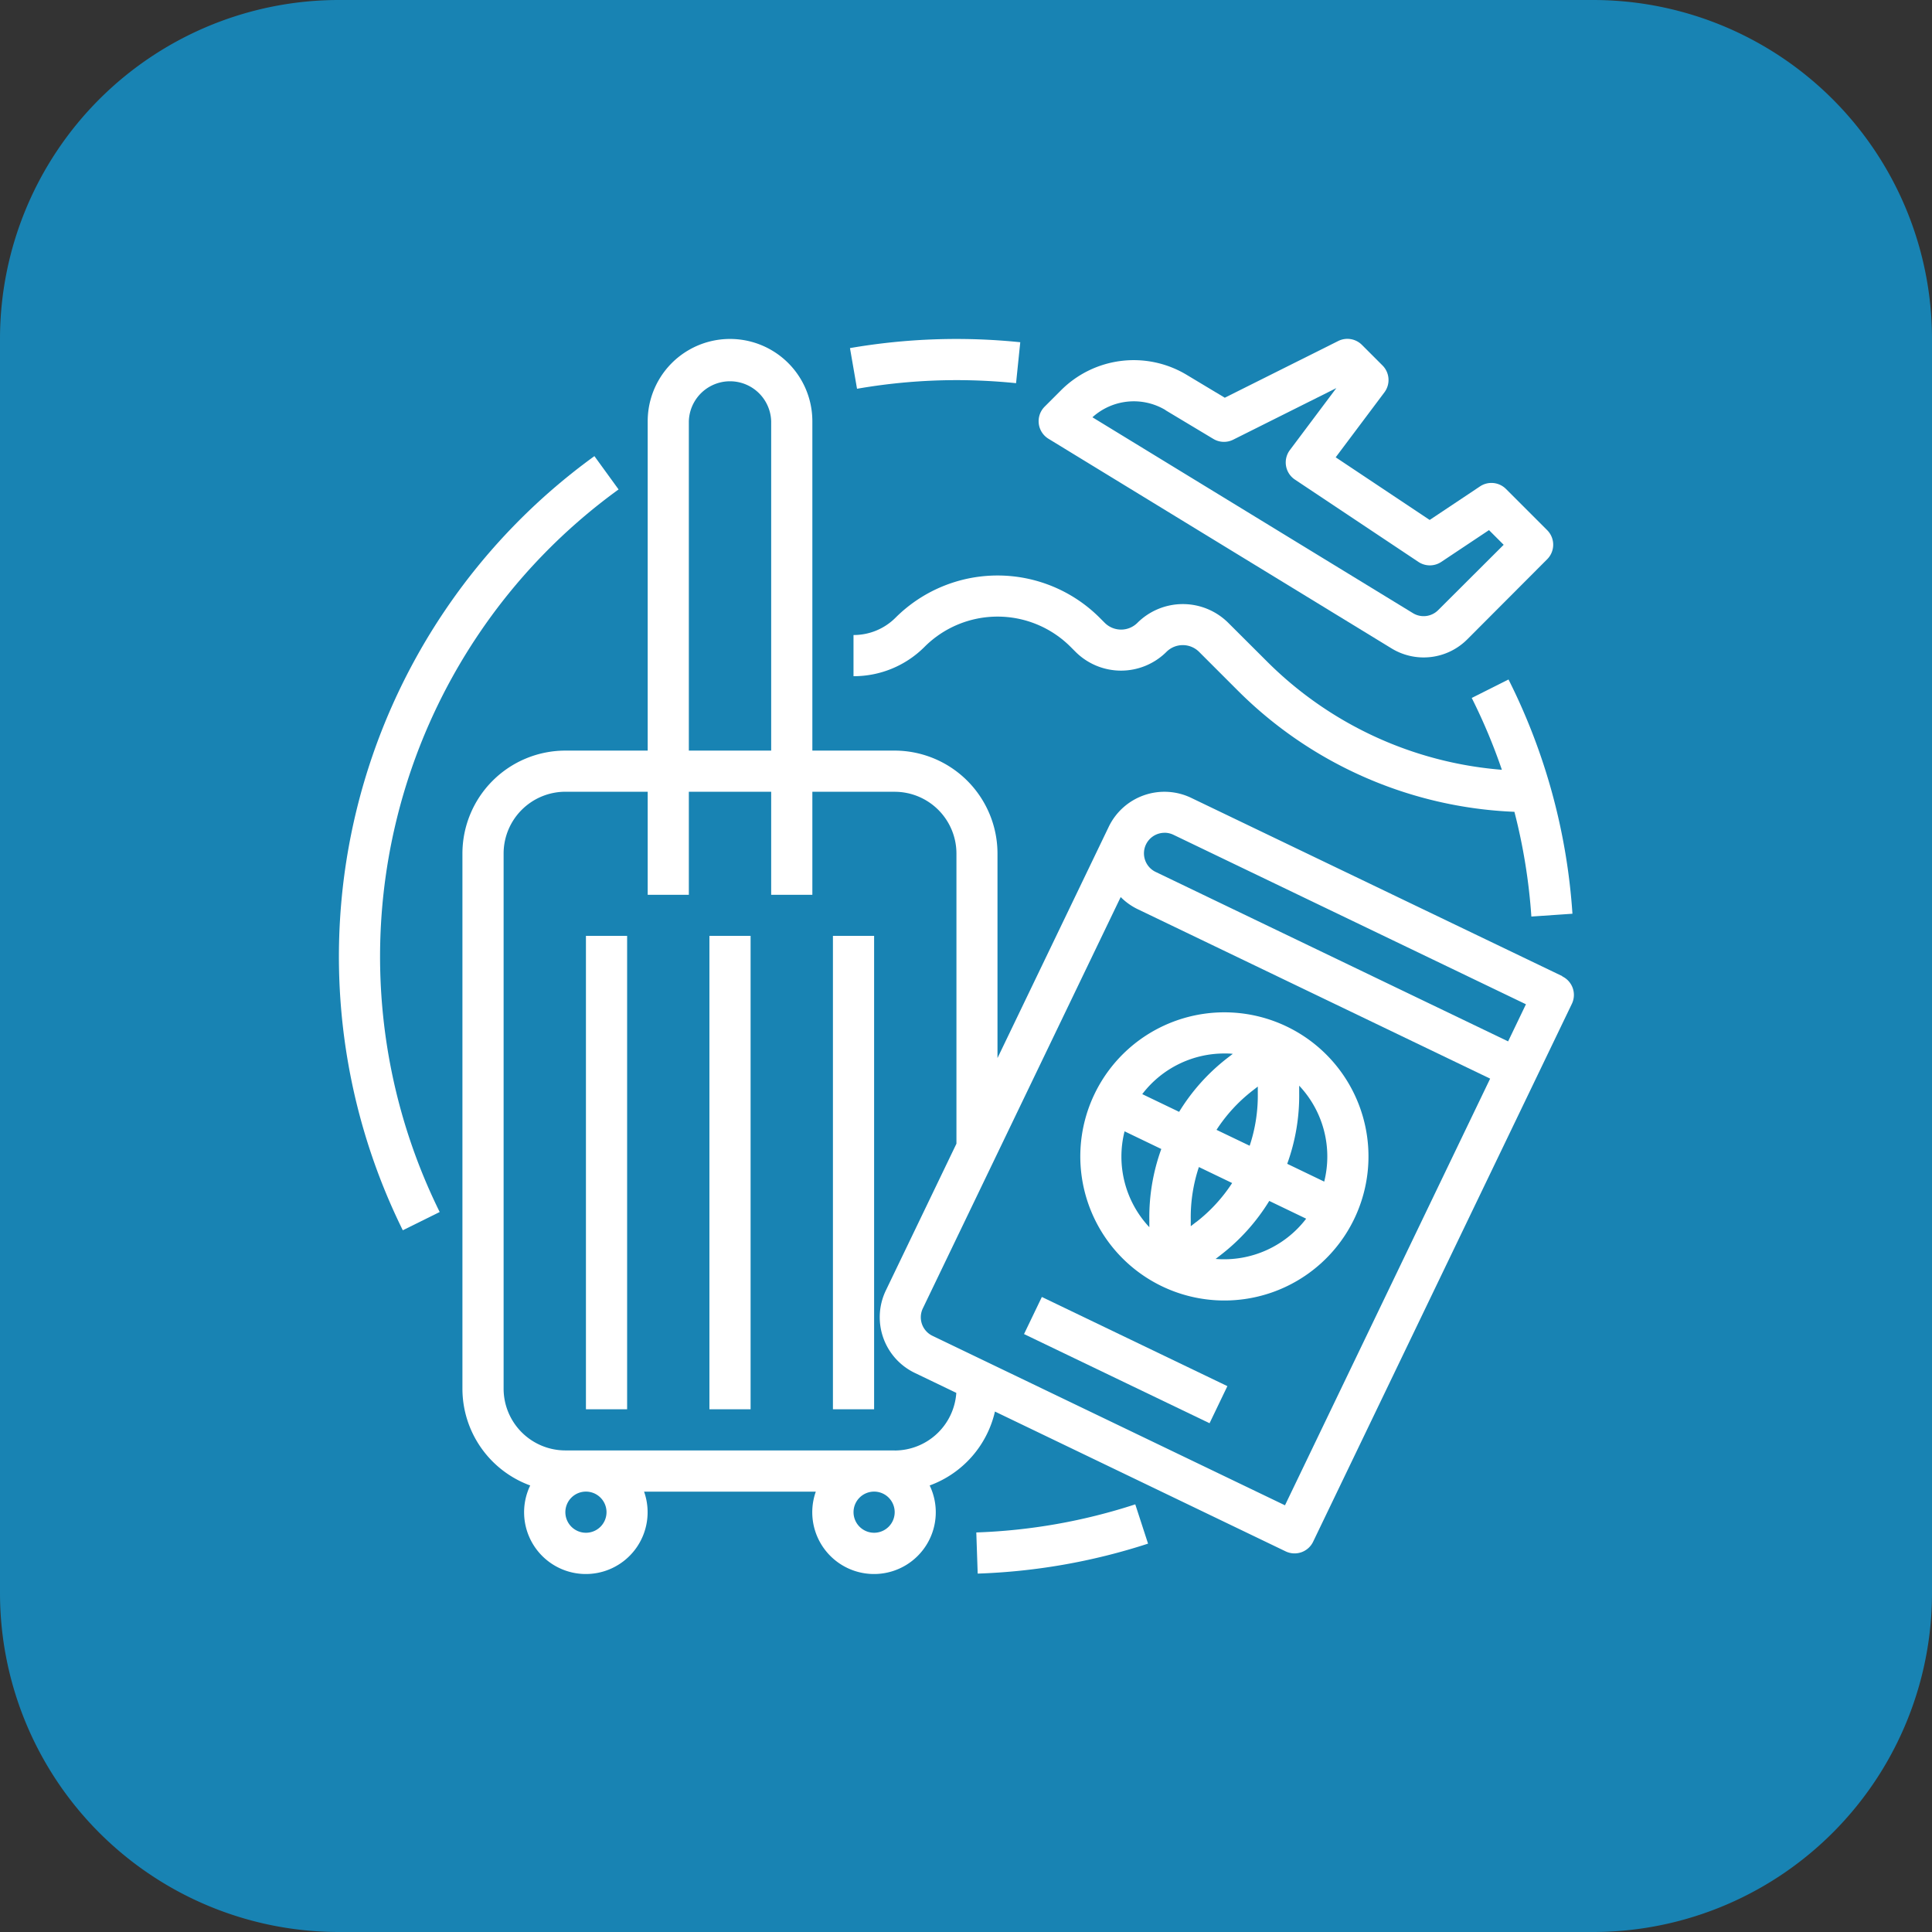
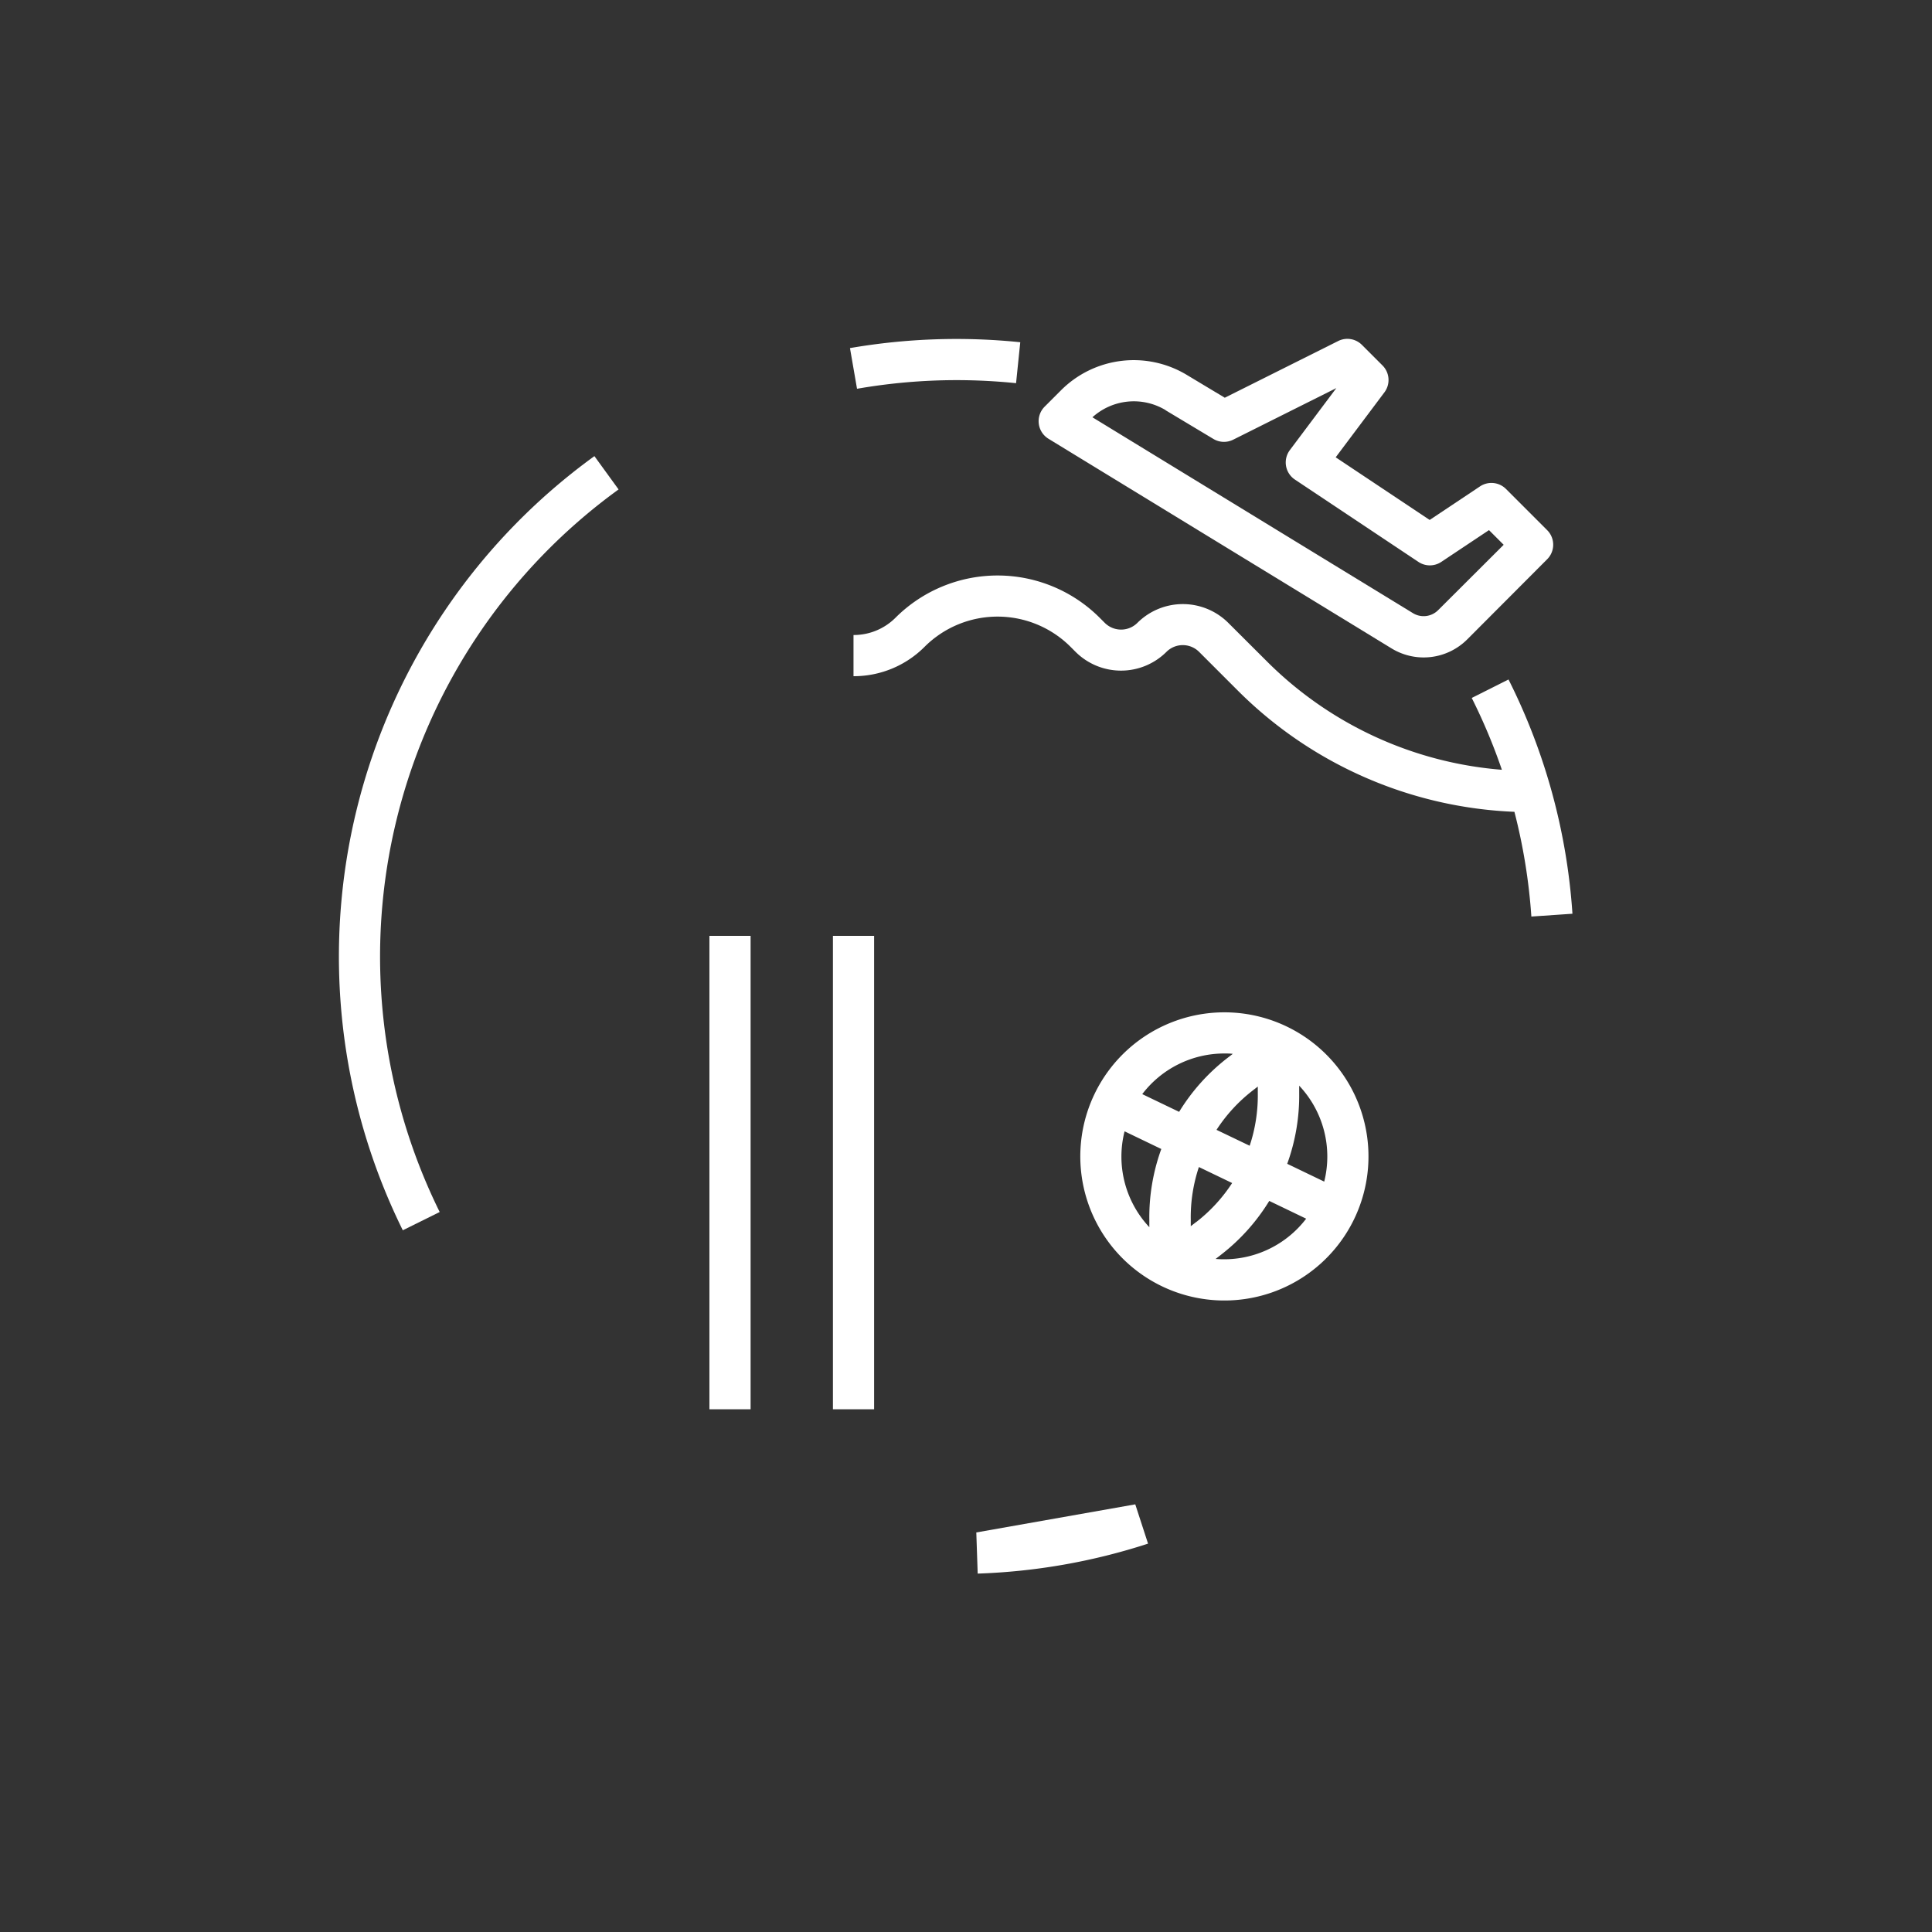
<svg xmlns="http://www.w3.org/2000/svg" width="57" height="57" viewBox="0 0 57 57">
  <rect x="0" y="0" width="57" height="57" fill="#333333" stroke="none" />
  <g id="ic_tourism" transform="translate(18111 -5378)">
-     <path id="Path_93012" data-name="Path 93012" d="M47,0H10A10,10,0,0,0,0,10V47A10,10,0,0,0,10,57H47A10,10,0,0,0,57,47V10A10,10,0,0,0,47,0Z" transform="translate(-18111 5378)" fill="#1883b3" />
    <g id="OUTLINE" transform="translate(-18117 5372)">
      <path id="Path_93013" data-name="Path 93013" d="M217.77,17.215a17.265,17.265,0,0,1,1.76.09l.124-1.208a18.438,18.438,0,0,0-5.024.173l.208,1.2A17.171,17.171,0,0,1,217.77,17.215Z" transform="translate(-183.553 0)" fill="#fff" />
      <path id="Path_93014" data-name="Path 93014" d="M24.25,62.527l-.713-.983a18.232,18.232,0,0,0-5.653,22.84l1.088-.539A17.018,17.018,0,0,1,24.25,62.527Z" transform="translate(0 -42.087)" fill="#fff" />
-       <path id="Path_93015" data-name="Path 93015" d="M263.729,469.829l.041,1.214a18.186,18.186,0,0,0,5.026-.884L268.419,469A16.973,16.973,0,0,1,263.729,469.829Z" transform="translate(-228.925 -418.617)" fill="#fff" />
-       <path id="Path_93016" data-name="Path 93016" d="M112,248h1.215v13.967H112Z" transform="translate(-88.713 -214.389)" fill="#fff" />
+       <path id="Path_93015" data-name="Path 93015" d="M263.729,469.829l.041,1.214a18.186,18.186,0,0,0,5.026-.884L268.419,469Z" transform="translate(-228.925 -418.617)" fill="#fff" />
      <path id="Path_93017" data-name="Path 93017" d="M160,248h1.215v13.967H160Z" transform="translate(-133.07 -214.389)" fill="#fff" />
      <path id="Path_93018" data-name="Path 93018" d="M208,248h1.215v13.967H208Z" transform="translate(-177.426 -214.389)" fill="#fff" />
-       <path id="Path_93019" data-name="Path 93019" d="M96.449,34.8,85.5,29.54a1.824,1.824,0,0,0-2.431.852l-3.283,6.825V31.182a3.04,3.04,0,0,0-3.036-3.036H74.324V18.43a2.429,2.429,0,1,0-4.858,0v9.716H67.037A3.04,3.04,0,0,0,64,31.182V46.972a3.041,3.041,0,0,0,2,2.855,1.822,1.822,0,1,0,3.359.182h5.067a1.822,1.822,0,1,0,3.359-.182,3.048,3.048,0,0,0,1.926-2.181l8.576,4.125a.607.607,0,0,0,.811-.284l7.634-15.87a.607.607,0,0,0-.284-.81Zm-11.734-4.23a.6.6,0,0,1,.262.06l10.4,5-.526,1.095-10.4-5a.608.608,0,0,1-.284-.81h0a.608.608,0,0,1,.548-.344ZM70.68,18.43a1.215,1.215,0,0,1,2.429,0v9.716H70.68ZM68.251,50.615a.607.607,0,1,1-.607-.607A.607.607,0,0,1,68.251,50.615Zm7.895.607a.607.607,0,1,1,.607-.607.607.607,0,0,1-.607.607Zm.607-2.429H67.037a1.824,1.824,0,0,1-1.822-1.822V31.182a1.824,1.824,0,0,1,1.822-1.822h2.429V32.4H70.68V29.361h2.429V32.4h1.215V29.361h2.429a1.824,1.824,0,0,1,1.822,1.822v8.56l-2.083,4.331a1.822,1.822,0,0,0,.852,2.431l1.227.59a1.824,1.824,0,0,1-1.817,1.7Zm11.515,1.619-10.4-5a.607.607,0,0,1-.284-.811l5.837-12.134a1.813,1.813,0,0,0,.5.357l10.4,5Z" transform="translate(-44.357 -0.001)" fill="#fff" />
      <path id="Path_93020" data-name="Path 93020" d="M310.235,278.124a4.251,4.251,0,1,0,1.988,5.674A4.251,4.251,0,0,0,310.235,278.124Zm1.1,4.573-1.089-.524a5.9,5.9,0,0,0,.353-2.095l0-.21A3.047,3.047,0,0,1,311.337,282.7Zm-3.775,1.193-.16.124,0-.2a4.685,4.685,0,0,1,.24-1.546l.981.472A4.685,4.685,0,0,1,307.562,283.891Zm.6-2.719a4.686,4.686,0,0,1,1.058-1.153l.16-.124,0,.2a4.687,4.687,0,0,1-.24,1.546Zm.232-2.253c.083,0,.165,0,.248.011l-.166.128a5.9,5.9,0,0,0-1.417,1.583l-1.088-.523A3.046,3.046,0,0,1,308.4,278.918Zm-2.95,2.294,1.089.524a5.9,5.9,0,0,0-.353,2.095l0,.212A3.043,3.043,0,0,1,305.448,281.212Zm2.691,3.768.166-.129a5.9,5.9,0,0,0,1.417-1.583l1.089.524A3.047,3.047,0,0,1,308.139,284.98Z" transform="translate(-266.269 -241.837)" fill="#fff" />
-       <path id="Path_93021" data-name="Path 93021" d="M0,0H1.214V6.073H0Z" transform="translate(36.212 45.359) rotate(-64.332)" fill="#fff" />
      <path id="Path_93022" data-name="Path 93022" d="M227.057,109.341a1.9,1.9,0,0,0-2.681,0,.682.682,0,0,1-.963,0l-.152-.152a4.262,4.262,0,0,0-6.021,0A1.743,1.743,0,0,1,216,109.7v1.215a2.95,2.95,0,0,0,2.1-.87,3.046,3.046,0,0,1,4.3,0l.152.152a1.9,1.9,0,0,0,2.681,0,.682.682,0,0,1,.963,0l1.119,1.119a12.247,12.247,0,0,0,8.184,3.6,16.97,16.97,0,0,1,.5,3.09l1.212-.083a18.048,18.048,0,0,0-1.886-6.911l-1.085.545a16.933,16.933,0,0,1,.889,2.119,11.038,11.038,0,0,1-6.954-3.22Z" transform="translate(-184.819 -84.965)" fill="#fff" />
      <path id="Path_93023" data-name="Path 93023" d="M288.291,18.947l10.115,6.181a1.817,1.817,0,0,0,2.238-.266L303,22.5a.607.607,0,0,0,0-.859l-1.215-1.215a.607.607,0,0,0-.766-.076l-1.485.99-2.773-1.848,1.437-1.916a.607.607,0,0,0-.056-.794l-.607-.607a.607.607,0,0,0-.7-.114l-3.346,1.673-1.124-.675a3.032,3.032,0,0,0-3.709.457l-.481.481a.607.607,0,0,0,.113.948Zm3.452-.843,1.41.846a.607.607,0,0,0,.584.022l3.043-1.522-1.371,1.829a.607.607,0,0,0,.149.87l3.644,2.429a.607.607,0,0,0,.674,0l1.408-.938.433.433L299.785,24a.605.605,0,0,1-.746.089l-9.455-5.778a1.819,1.819,0,0,1,2.159-.211Z" transform="translate(-251.354)" fill="#fff" />
    </g>
  </g>
</svg>